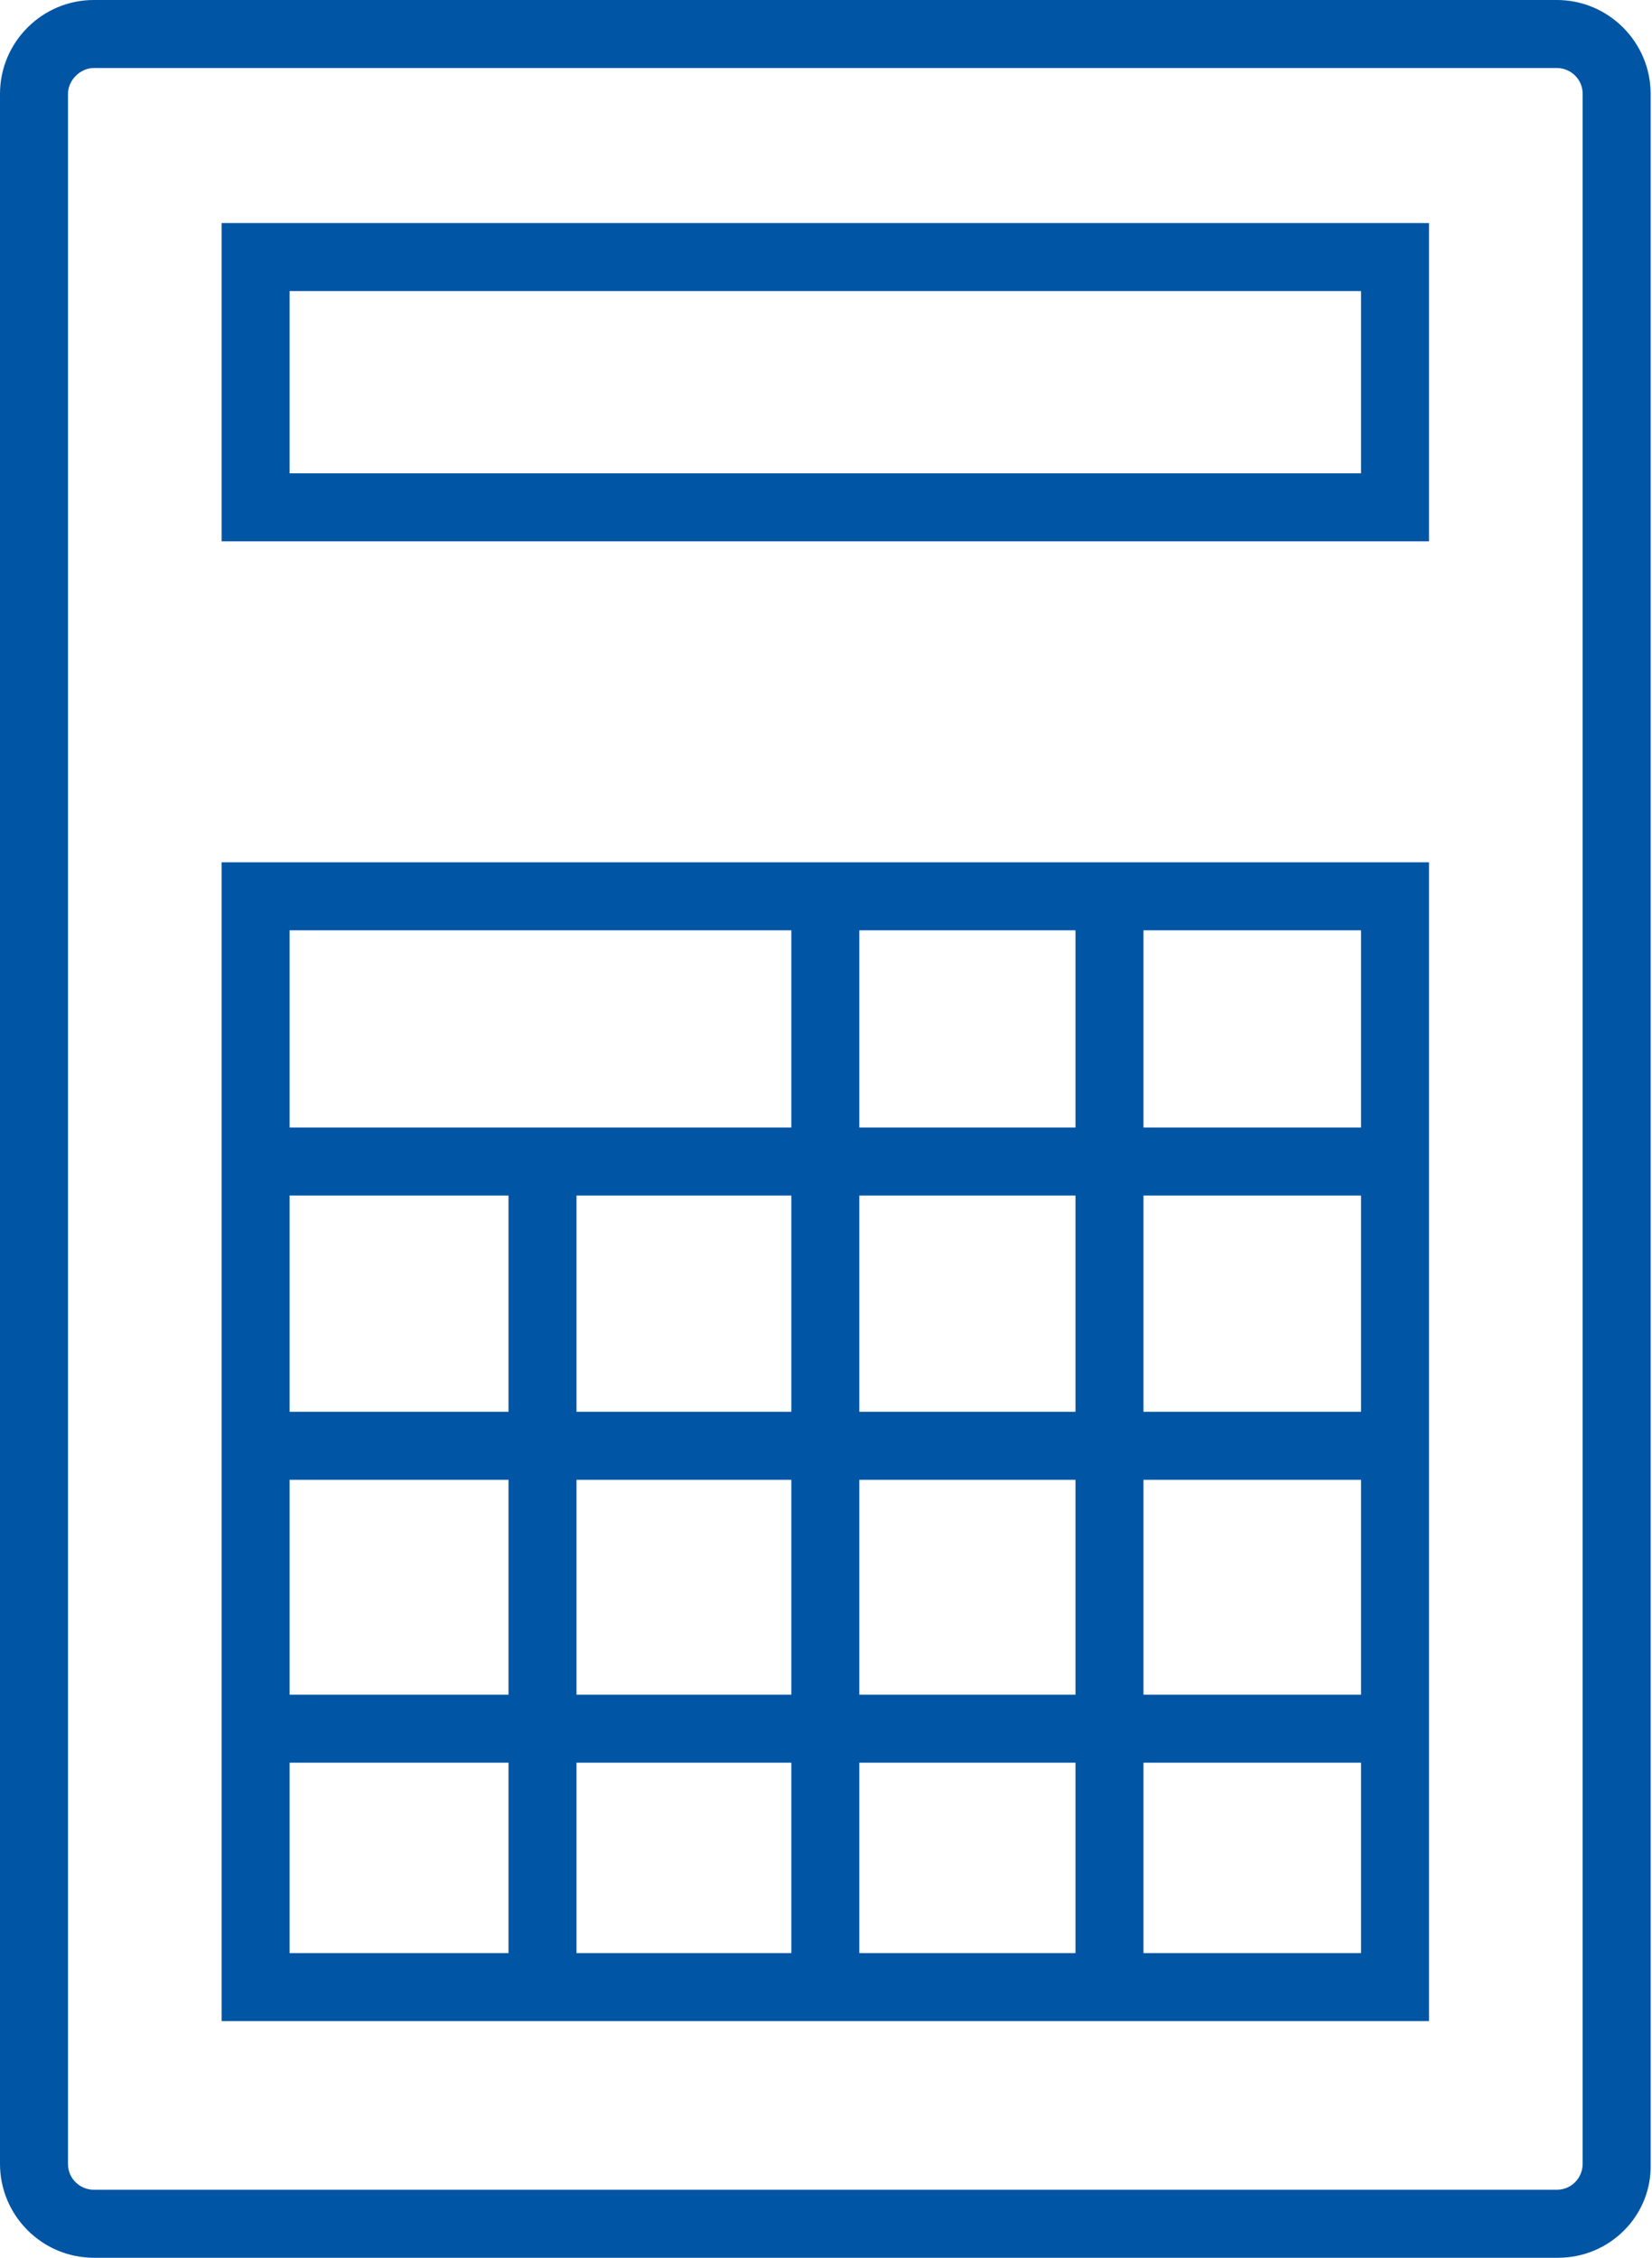
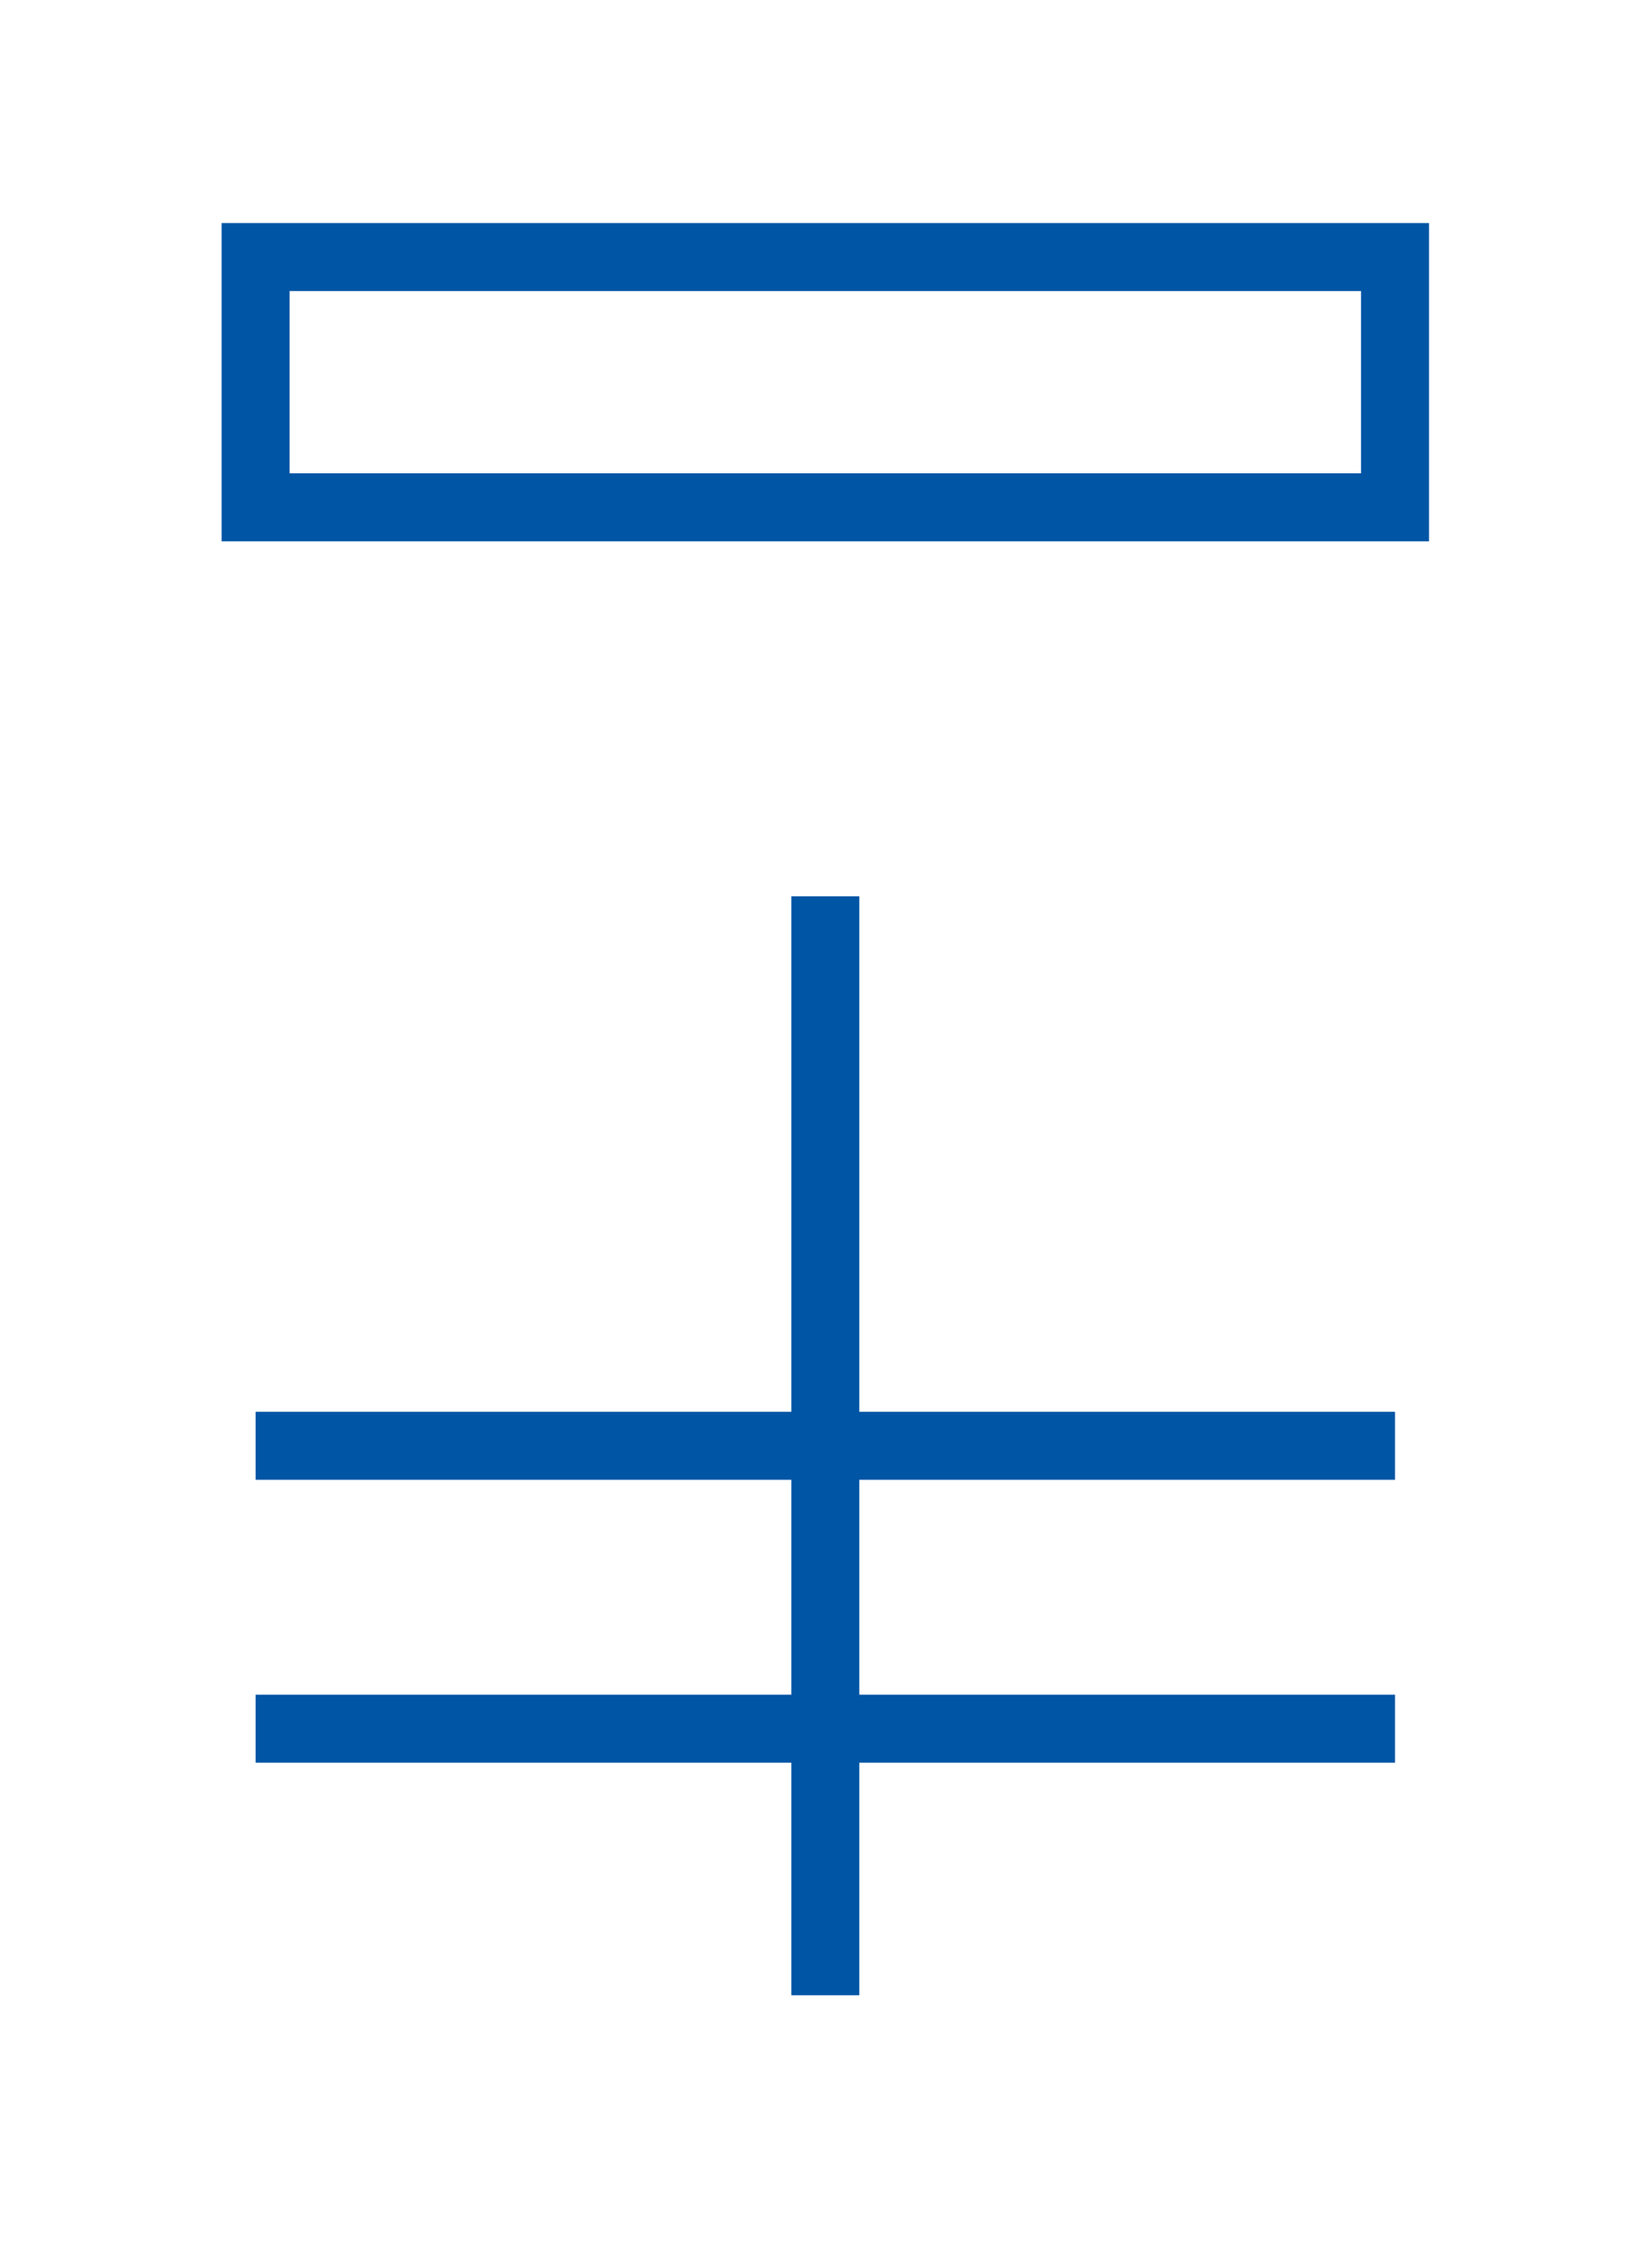
<svg xmlns="http://www.w3.org/2000/svg" version="1.1" id="Layer_1" x="0px" y="0px" viewBox="0 0 121.5 166" style="enable-background:new 0 0 121.5 166;" xml:space="preserve">
  <style type="text/css">
	.st0{fill:#0055A5;}
</style>
  <g>
    <g>
-       <path class="st0" d="M114.6,166H6.9c-3.8,0-6.9-3.1-6.9-6.9V6.9C0,3.1,3.1,0,6.9,0h107.6c3.8,0,6.9,3.1,6.9,6.9v152.2    C121.5,162.9,118.4,166,114.6,166z M6.9,5C5.9,5,5,5.9,5,6.9v152.2c0,1.1,0.9,1.9,1.9,1.9h107.6c1.1,0,1.9-0.9,1.9-1.9V6.9    c0-1.1-0.9-1.9-1.9-1.9H6.9z" />
-     </g>
+       </g>
    <g>
      <path class="st0" d="M105.1,39.8H16.3V16.4h88.8V39.8z M21.3,34.8h78.8V21.4H21.3V34.8z" />
    </g>
    <g>
-       <path class="st0" d="M105.1,148.6H16.3V63.4h88.8V148.6z M21.3,143.6h78.8V68.4H21.3V143.6z" />
-     </g>
+       </g>
    <g>
-       <rect x="37.4" y="85.7" class="st0" width="5" height="60.4" />
-     </g>
+       </g>
    <g>
      <rect x="58.2" y="65.9" class="st0" width="5" height="80.8" />
    </g>
    <g>
-       <rect x="79.1" y="66.4" class="st0" width="5" height="80.8" />
-     </g>
+       </g>
    <g>
-       <rect x="18.8" y="82.9" class="st0" width="83.8" height="5" />
-     </g>
+       </g>
    <g>
      <rect x="18.8" y="103.8" class="st0" width="83.8" height="5" />
    </g>
    <g>
      <rect x="18.8" y="124.6" class="st0" width="83.8" height="5" />
    </g>
  </g>
</svg>